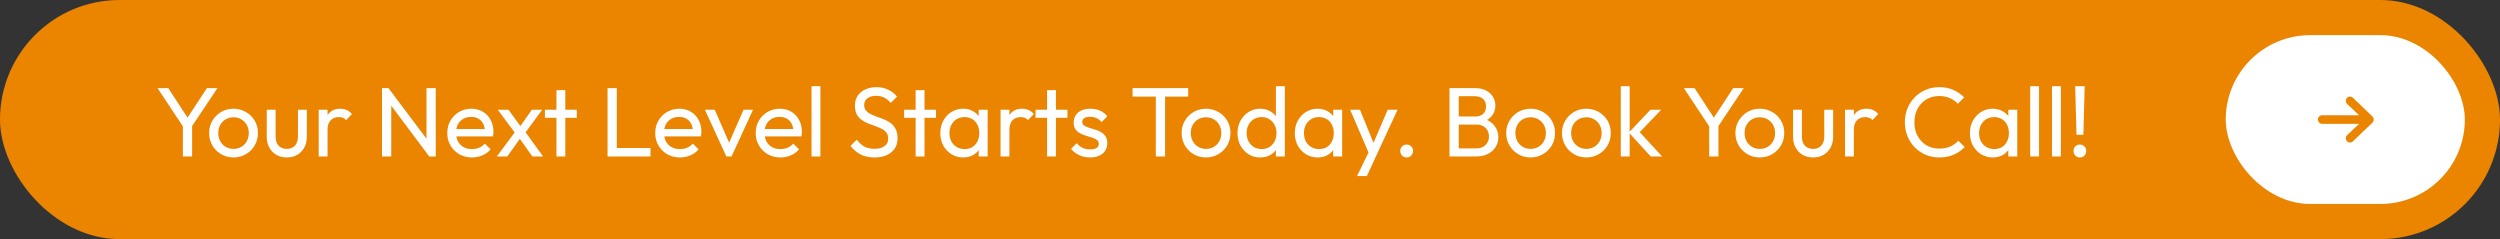
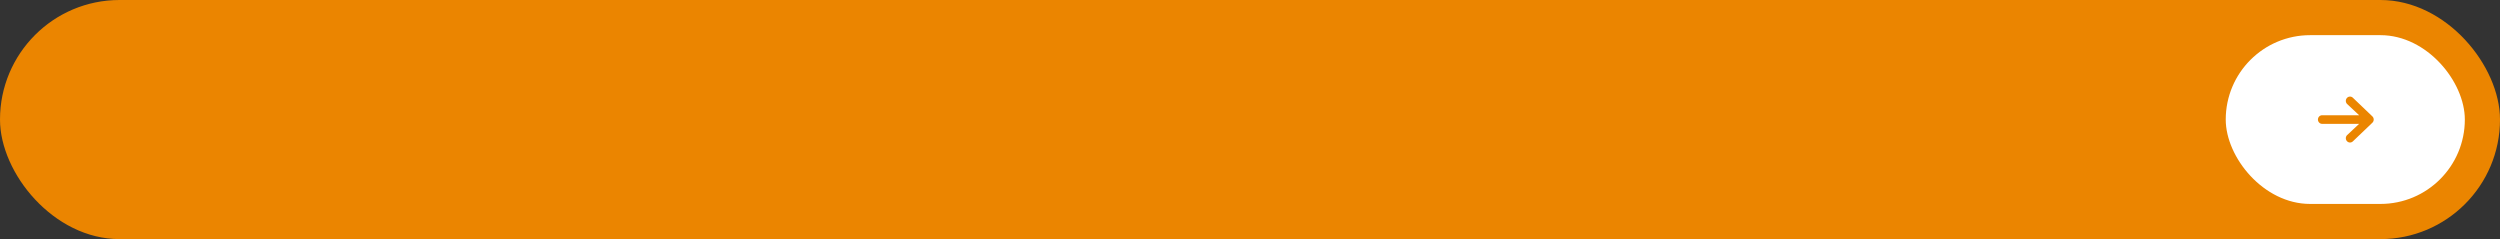
<svg xmlns="http://www.w3.org/2000/svg" width="711" height="68" viewBox="0 0 711 68" fill="none">
  <rect x="0" y="0" width="711" height="68" fill="#333333" stroke="none" />
  <rect width="711" height="68" rx="34" fill="#EB8500" />
-   <path d="M52.456 36.604L44.812 25.068H47.864L54.024 34.504H52.652L58.84 25.068H61.836L54.136 36.604H52.456ZM52.008 44.5V34.868H54.64V44.5H52.008ZM66.416 44.78C65.109 44.78 63.934 44.472 62.888 43.856C61.843 43.24 61.012 42.409 60.396 41.364C59.78 40.3 59.472 39.115 59.472 37.808C59.472 36.52 59.78 35.363 60.396 34.336C61.012 33.291 61.843 32.46 62.888 31.844C63.934 31.228 65.109 30.92 66.416 30.92C67.704 30.92 68.871 31.228 69.916 31.844C70.98 32.441 71.82 33.263 72.436 34.308C73.052 35.353 73.36 36.52 73.36 37.808C73.36 39.115 73.052 40.3 72.436 41.364C71.82 42.409 70.98 43.24 69.916 43.856C68.871 44.472 67.704 44.78 66.416 44.78ZM66.416 42.344C67.256 42.344 68.003 42.148 68.656 41.756C69.309 41.364 69.823 40.832 70.196 40.16C70.57 39.469 70.756 38.685 70.756 37.808C70.756 36.949 70.56 36.184 70.168 35.512C69.795 34.84 69.281 34.317 68.628 33.944C67.993 33.552 67.256 33.356 66.416 33.356C65.576 33.356 64.829 33.552 64.176 33.944C63.523 34.317 63.01 34.84 62.636 35.512C62.263 36.184 62.076 36.949 62.076 37.808C62.076 38.685 62.263 39.469 62.636 40.16C63.01 40.832 63.523 41.364 64.176 41.756C64.829 42.148 65.576 42.344 66.416 42.344ZM81.548 44.78C80.465 44.78 79.485 44.537 78.608 44.052C77.749 43.548 77.077 42.857 76.592 41.98C76.106 41.103 75.864 40.085 75.864 38.928V31.2H78.384V38.816C78.384 39.544 78.505 40.179 78.748 40.72C79.009 41.243 79.382 41.644 79.868 41.924C80.353 42.204 80.922 42.344 81.576 42.344C82.565 42.344 83.34 42.036 83.9 41.42C84.46 40.785 84.74 39.917 84.74 38.816V31.2H87.26V38.928C87.26 40.085 87.017 41.103 86.532 41.98C86.046 42.857 85.374 43.548 84.516 44.052C83.676 44.537 82.686 44.78 81.548 44.78ZM90.637 44.5V31.2H93.157V44.5H90.637ZM93.157 36.912L92.205 36.492C92.205 34.793 92.597 33.44 93.381 32.432C94.165 31.424 95.294 30.92 96.769 30.92C97.441 30.92 98.048 31.041 98.589 31.284C99.13 31.508 99.634 31.891 100.101 32.432L98.449 34.14C98.169 33.841 97.861 33.627 97.525 33.496C97.189 33.365 96.797 33.3 96.349 33.3C95.416 33.3 94.65 33.599 94.053 34.196C93.456 34.793 93.157 35.699 93.157 36.912ZM108.64 44.5V25.068H110.488L111.272 28.12V44.5H108.64ZM122.08 44.5L110.152 28.568L110.488 25.068L122.444 40.972L122.08 44.5ZM122.08 44.5L121.296 41.616V25.068H123.928V44.5H122.08ZM134.231 44.78C132.905 44.78 131.711 44.481 130.647 43.884C129.583 43.268 128.743 42.437 128.127 41.392C127.511 40.347 127.203 39.161 127.203 37.836C127.203 36.529 127.501 35.353 128.099 34.308C128.715 33.263 129.536 32.441 130.563 31.844C131.608 31.228 132.775 30.92 134.063 30.92C135.295 30.92 136.377 31.2 137.311 31.76C138.263 32.32 139 33.095 139.523 34.084C140.064 35.073 140.335 36.193 140.335 37.444C140.335 37.631 140.325 37.836 140.307 38.06C140.288 38.265 140.251 38.508 140.195 38.788H128.967V36.688H138.851L137.927 37.5C137.927 36.604 137.768 35.848 137.451 35.232C137.133 34.597 136.685 34.112 136.107 33.776C135.528 33.421 134.828 33.244 134.007 33.244C133.148 33.244 132.392 33.431 131.739 33.804C131.085 34.177 130.581 34.7 130.227 35.372C129.872 36.044 129.695 36.837 129.695 37.752C129.695 38.685 129.881 39.507 130.255 40.216C130.628 40.907 131.16 41.448 131.851 41.84C132.541 42.213 133.335 42.4 134.231 42.4C134.977 42.4 135.659 42.269 136.275 42.008C136.909 41.747 137.451 41.355 137.899 40.832L139.523 42.484C138.888 43.231 138.104 43.8 137.171 44.192C136.256 44.584 135.276 44.78 134.231 44.78ZM151.408 44.5L147.264 38.676L146.788 38.228L141.552 31.2H144.604L148.384 36.38L148.86 36.772L154.46 44.5H151.408ZM141.3 44.5L146.788 37.108L148.216 38.956L144.268 44.5H141.3ZM149.056 38.2L147.6 36.408L151.268 31.2H154.208L149.056 38.2ZM158.251 44.5V25.628H160.771V44.5H158.251ZM154.975 33.496V31.2H164.047V33.496H154.975ZM172.788 44.5V25.068H175.42V44.5H172.788ZM174.58 44.5V42.092H184.996V44.5H174.58ZM193.375 44.78C192.05 44.78 190.855 44.481 189.791 43.884C188.727 43.268 187.887 42.437 187.271 41.392C186.655 40.347 186.347 39.161 186.347 37.836C186.347 36.529 186.646 35.353 187.243 34.308C187.859 33.263 188.681 32.441 189.707 31.844C190.753 31.228 191.919 30.92 193.207 30.92C194.439 30.92 195.522 31.2 196.455 31.76C197.407 32.32 198.145 33.095 198.667 34.084C199.209 35.073 199.479 36.193 199.479 37.444C199.479 37.631 199.47 37.836 199.451 38.06C199.433 38.265 199.395 38.508 199.339 38.788H188.111V36.688H197.995L197.071 37.5C197.071 36.604 196.913 35.848 196.595 35.232C196.278 34.597 195.83 34.112 195.251 33.776C194.673 33.421 193.973 33.244 193.151 33.244C192.293 33.244 191.537 33.431 190.883 33.804C190.23 34.177 189.726 34.7 189.371 35.372C189.017 36.044 188.839 36.837 188.839 37.752C188.839 38.685 189.026 39.507 189.399 40.216C189.773 40.907 190.305 41.448 190.995 41.84C191.686 42.213 192.479 42.4 193.375 42.4C194.122 42.4 194.803 42.269 195.419 42.008C196.054 41.747 196.595 41.355 197.043 40.832L198.667 42.484C198.033 43.231 197.249 43.8 196.315 44.192C195.401 44.584 194.421 44.78 193.375 44.78ZM206.572 44.5L200.468 31.2H203.268L208.168 42.428H206.544L211.472 31.2H214.16L208.056 44.5H206.572ZM221.949 44.78C220.624 44.78 219.429 44.481 218.365 43.884C217.301 43.268 216.461 42.437 215.845 41.392C215.229 40.347 214.921 39.161 214.921 37.836C214.921 36.529 215.22 35.353 215.817 34.308C216.433 33.263 217.255 32.441 218.281 31.844C219.327 31.228 220.493 30.92 221.781 30.92C223.013 30.92 224.096 31.2 225.029 31.76C225.981 32.32 226.719 33.095 227.241 34.084C227.783 35.073 228.053 36.193 228.053 37.444C228.053 37.631 228.044 37.836 228.025 38.06C228.007 38.265 227.969 38.508 227.913 38.788H216.685V36.688H226.569L225.645 37.5C225.645 36.604 225.487 35.848 225.169 35.232C224.852 34.597 224.404 34.112 223.825 33.776C223.247 33.421 222.547 33.244 221.725 33.244C220.867 33.244 220.111 33.431 219.457 33.804C218.804 34.177 218.3 34.7 217.945 35.372C217.591 36.044 217.413 36.837 217.413 37.752C217.413 38.685 217.6 39.507 217.973 40.216C218.347 40.907 218.879 41.448 219.569 41.84C220.26 42.213 221.053 42.4 221.949 42.4C222.696 42.4 223.377 42.269 223.993 42.008C224.628 41.747 225.169 41.355 225.617 40.832L227.241 42.484C226.607 43.231 225.823 43.8 224.889 44.192C223.975 44.584 222.995 44.78 221.949 44.78ZM230.801 44.5V24.508H233.321V44.5H230.801ZM248.684 44.78C247.154 44.78 245.847 44.5 244.764 43.94C243.682 43.38 242.72 42.568 241.88 41.504L243.672 39.712C244.288 40.571 244.998 41.224 245.8 41.672C246.603 42.101 247.592 42.316 248.768 42.316C249.926 42.316 250.85 42.064 251.54 41.56C252.25 41.056 252.604 40.365 252.604 39.488C252.604 38.76 252.436 38.172 252.1 37.724C251.764 37.276 251.307 36.912 250.728 36.632C250.168 36.333 249.552 36.072 248.88 35.848C248.208 35.605 247.536 35.353 246.864 35.092C246.192 34.812 245.576 34.476 245.016 34.084C244.456 33.673 243.999 33.141 243.644 32.488C243.308 31.835 243.14 31.013 243.14 30.024C243.14 28.923 243.402 27.989 243.924 27.224C244.466 26.44 245.194 25.843 246.108 25.432C247.042 25.003 248.087 24.788 249.244 24.788C250.514 24.788 251.652 25.04 252.66 25.544C253.668 26.029 254.49 26.673 255.124 27.476L253.332 29.268C252.754 28.596 252.128 28.092 251.456 27.756C250.803 27.42 250.047 27.252 249.188 27.252C248.143 27.252 247.312 27.485 246.696 27.952C246.08 28.4 245.772 29.035 245.772 29.856C245.772 30.509 245.94 31.041 246.276 31.452C246.631 31.844 247.088 32.18 247.648 32.46C248.208 32.74 248.824 33.001 249.496 33.244C250.187 33.468 250.868 33.72 251.54 34C252.212 34.28 252.828 34.635 253.388 35.064C253.948 35.493 254.396 36.053 254.732 36.744C255.087 37.416 255.264 38.265 255.264 39.292C255.264 41.009 254.667 42.353 253.472 43.324C252.296 44.295 250.7 44.78 248.684 44.78ZM260.408 44.5V25.628H262.928V44.5H260.408ZM257.132 33.496V31.2H266.204V33.496H257.132ZM273.918 44.78C272.705 44.78 271.603 44.481 270.614 43.884C269.625 43.268 268.841 42.437 268.262 41.392C267.702 40.347 267.422 39.171 267.422 37.864C267.422 36.557 267.702 35.381 268.262 34.336C268.841 33.291 269.615 32.46 270.586 31.844C271.575 31.228 272.686 30.92 273.918 30.92C274.926 30.92 275.822 31.135 276.606 31.564C277.409 31.975 278.053 32.553 278.538 33.3C279.023 34.028 279.294 34.877 279.35 35.848V39.852C279.294 40.804 279.023 41.653 278.538 42.4C278.071 43.147 277.437 43.735 276.634 44.164C275.85 44.575 274.945 44.78 273.918 44.78ZM274.338 42.4C275.589 42.4 276.597 41.98 277.362 41.14C278.127 40.281 278.51 39.189 278.51 37.864C278.51 36.949 278.333 36.156 277.978 35.484C277.642 34.793 277.157 34.261 276.522 33.888C275.887 33.496 275.15 33.3 274.31 33.3C273.47 33.3 272.723 33.496 272.07 33.888C271.435 34.28 270.931 34.821 270.558 35.512C270.203 36.184 270.026 36.959 270.026 37.836C270.026 38.732 270.203 39.525 270.558 40.216C270.931 40.888 271.445 41.42 272.098 41.812C272.751 42.204 273.498 42.4 274.338 42.4ZM278.342 44.5V40.916L278.818 37.668L278.342 34.448V31.2H280.89V44.5H278.342ZM284.559 44.5V31.2H287.079V44.5H284.559ZM287.079 36.912L286.127 36.492C286.127 34.793 286.519 33.44 287.303 32.432C288.087 31.424 289.216 30.92 290.691 30.92C291.363 30.92 291.97 31.041 292.511 31.284C293.052 31.508 293.556 31.891 294.023 32.432L292.371 34.14C292.091 33.841 291.783 33.627 291.447 33.496C291.111 33.365 290.719 33.3 290.271 33.3C289.338 33.3 288.572 33.599 287.975 34.196C287.378 34.793 287.079 35.699 287.079 36.912ZM297.787 44.5V25.628H300.307V44.5H297.787ZM294.511 33.496V31.2H303.583V33.496H294.511ZM310.006 44.78C309.259 44.78 308.55 44.687 307.878 44.5C307.224 44.295 306.618 44.015 306.058 43.66C305.498 43.287 305.012 42.848 304.602 42.344L306.226 40.72C306.711 41.317 307.271 41.765 307.906 42.064C308.54 42.344 309.25 42.484 310.034 42.484C310.818 42.484 311.424 42.353 311.854 42.092C312.283 41.812 312.498 41.429 312.498 40.944C312.498 40.459 312.32 40.085 311.966 39.824C311.63 39.544 311.191 39.32 310.65 39.152C310.108 38.965 309.53 38.788 308.914 38.62C308.316 38.433 307.747 38.2 307.206 37.92C306.664 37.64 306.216 37.257 305.862 36.772C305.526 36.287 305.358 35.643 305.358 34.84C305.358 34.037 305.554 33.347 305.946 32.768C306.338 32.171 306.879 31.713 307.57 31.396C308.279 31.079 309.128 30.92 310.118 30.92C311.163 30.92 312.087 31.107 312.89 31.48C313.711 31.835 314.383 32.376 314.906 33.104L313.282 34.728C312.908 34.243 312.442 33.869 311.882 33.608C311.34 33.347 310.724 33.216 310.034 33.216C309.306 33.216 308.746 33.347 308.354 33.608C307.98 33.851 307.794 34.196 307.794 34.644C307.794 35.092 307.962 35.437 308.298 35.68C308.634 35.923 309.072 36.128 309.614 36.296C310.174 36.464 310.752 36.641 311.35 36.828C311.947 36.996 312.516 37.229 313.058 37.528C313.599 37.827 314.038 38.228 314.374 38.732C314.728 39.236 314.906 39.899 314.906 40.72C314.906 41.971 314.458 42.96 313.562 43.688C312.684 44.416 311.499 44.78 310.006 44.78ZM328.714 44.5V25.628H331.346V44.5H328.714ZM322.106 27.476V25.068H337.926V27.476H322.106ZM342.998 44.78C341.692 44.78 340.516 44.472 339.47 43.856C338.425 43.24 337.594 42.409 336.978 41.364C336.362 40.3 336.054 39.115 336.054 37.808C336.054 36.52 336.362 35.363 336.978 34.336C337.594 33.291 338.425 32.46 339.47 31.844C340.516 31.228 341.692 30.92 342.998 30.92C344.286 30.92 345.453 31.228 346.498 31.844C347.562 32.441 348.402 33.263 349.018 34.308C349.634 35.353 349.942 36.52 349.942 37.808C349.942 39.115 349.634 40.3 349.018 41.364C348.402 42.409 347.562 43.24 346.498 43.856C345.453 44.472 344.286 44.78 342.998 44.78ZM342.998 42.344C343.838 42.344 344.585 42.148 345.238 41.756C345.892 41.364 346.405 40.832 346.778 40.16C347.152 39.469 347.338 38.685 347.338 37.808C347.338 36.949 347.142 36.184 346.75 35.512C346.377 34.84 345.864 34.317 345.21 33.944C344.576 33.552 343.838 33.356 342.998 33.356C342.158 33.356 341.412 33.552 340.758 33.944C340.105 34.317 339.592 34.84 339.218 35.512C338.845 36.184 338.658 36.949 338.658 37.808C338.658 38.685 338.845 39.469 339.218 40.16C339.592 40.832 340.105 41.364 340.758 41.756C341.412 42.148 342.158 42.344 342.998 42.344ZM358.41 44.78C357.178 44.78 356.076 44.481 355.106 43.884C354.135 43.268 353.36 42.437 352.782 41.392C352.222 40.347 351.942 39.171 351.942 37.864C351.942 36.557 352.222 35.381 352.782 34.336C353.36 33.291 354.135 32.46 355.106 31.844C356.076 31.228 357.178 30.92 358.41 30.92C359.399 30.92 360.295 31.135 361.098 31.564C361.9 31.975 362.544 32.553 363.03 33.3C363.534 34.028 363.814 34.877 363.87 35.848V39.852C363.814 40.804 363.543 41.653 363.058 42.4C362.572 43.147 361.928 43.735 361.126 44.164C360.323 44.575 359.418 44.78 358.41 44.78ZM358.83 42.4C359.67 42.4 360.398 42.204 361.014 41.812C361.648 41.42 362.143 40.888 362.498 40.216C362.852 39.525 363.03 38.741 363.03 37.864C363.03 36.949 362.843 36.156 362.47 35.484C362.115 34.812 361.62 34.28 360.986 33.888C360.37 33.496 359.642 33.3 358.802 33.3C357.962 33.3 357.224 33.496 356.59 33.888C355.955 34.28 355.451 34.821 355.078 35.512C354.723 36.184 354.546 36.959 354.546 37.836C354.546 38.732 354.723 39.525 355.078 40.216C355.451 40.888 355.955 41.42 356.59 41.812C357.243 42.204 357.99 42.4 358.83 42.4ZM365.41 44.5H362.862V40.916L363.338 37.668L362.862 34.448V24.508H365.41V44.5ZM374.734 44.78C373.521 44.78 372.42 44.481 371.43 43.884C370.441 43.268 369.657 42.437 369.078 41.392C368.518 40.347 368.238 39.171 368.238 37.864C368.238 36.557 368.518 35.381 369.078 34.336C369.657 33.291 370.432 32.46 371.402 31.844C372.392 31.228 373.502 30.92 374.734 30.92C375.742 30.92 376.638 31.135 377.422 31.564C378.225 31.975 378.869 32.553 379.354 33.3C379.84 34.028 380.11 34.877 380.166 35.848V39.852C380.11 40.804 379.84 41.653 379.354 42.4C378.888 43.147 378.253 43.735 377.45 44.164C376.666 44.575 375.761 44.78 374.734 44.78ZM375.154 42.4C376.405 42.4 377.413 41.98 378.178 41.14C378.944 40.281 379.326 39.189 379.326 37.864C379.326 36.949 379.149 36.156 378.794 35.484C378.458 34.793 377.973 34.261 377.338 33.888C376.704 33.496 375.966 33.3 375.126 33.3C374.286 33.3 373.54 33.496 372.886 33.888C372.252 34.28 371.748 34.821 371.374 35.512C371.02 36.184 370.842 36.959 370.842 37.836C370.842 38.732 371.02 39.525 371.374 40.216C371.748 40.888 372.261 41.42 372.914 41.812C373.568 42.204 374.314 42.4 375.154 42.4ZM379.158 44.5V40.916L379.634 37.668L379.158 34.448V31.2H381.706V44.5H379.158ZM389.743 44.612L383.975 31.2H386.775L391.059 41.7H390.163L394.671 31.2H397.471L391.255 44.612H389.743ZM385.935 50.072L389.855 42.036L391.255 44.612L388.735 50.072H385.935ZM400.056 44.78C399.533 44.78 399.095 44.603 398.74 44.248C398.404 43.875 398.236 43.436 398.236 42.932C398.236 42.409 398.404 41.98 398.74 41.644C399.095 41.289 399.533 41.112 400.056 41.112C400.579 41.112 401.008 41.289 401.344 41.644C401.699 41.98 401.876 42.409 401.876 42.932C401.876 43.436 401.699 43.875 401.344 44.248C401.008 44.603 400.579 44.78 400.056 44.78ZM414.001 44.5V42.204H419.881C421.001 42.204 421.879 41.877 422.513 41.224C423.148 40.552 423.465 39.749 423.465 38.816C423.465 38.181 423.325 37.612 423.045 37.108C422.765 36.585 422.355 36.175 421.813 35.876C421.291 35.577 420.675 35.428 419.965 35.428H414.001V33.132H419.573C420.507 33.132 421.244 32.889 421.785 32.404C422.345 31.9 422.625 31.181 422.625 30.248C422.625 29.315 422.336 28.605 421.757 28.12C421.179 27.616 420.413 27.364 419.461 27.364H414.001V25.068H419.517C420.787 25.068 421.841 25.301 422.681 25.768C423.54 26.216 424.184 26.813 424.613 27.56C425.061 28.307 425.285 29.128 425.285 30.024C425.285 31.069 424.996 31.984 424.417 32.768C423.857 33.552 423.027 34.168 421.925 34.616L422.149 33.776C423.4 34.224 424.371 34.905 425.061 35.82C425.771 36.716 426.125 37.78 426.125 39.012C426.125 40.039 425.873 40.963 425.369 41.784C424.865 42.605 424.137 43.268 423.185 43.772C422.252 44.257 421.104 44.5 419.741 44.5H414.001ZM412.237 44.5V25.068H414.869V44.5H412.237ZM435.311 44.78C434.004 44.78 432.828 44.472 431.783 43.856C430.737 43.24 429.907 42.409 429.291 41.364C428.675 40.3 428.367 39.115 428.367 37.808C428.367 36.52 428.675 35.363 429.291 34.336C429.907 33.291 430.737 32.46 431.783 31.844C432.828 31.228 434.004 30.92 435.311 30.92C436.599 30.92 437.765 31.228 438.811 31.844C439.875 32.441 440.715 33.263 441.331 34.308C441.947 35.353 442.255 36.52 442.255 37.808C442.255 39.115 441.947 40.3 441.331 41.364C440.715 42.409 439.875 43.24 438.811 43.856C437.765 44.472 436.599 44.78 435.311 44.78ZM435.311 42.344C436.151 42.344 436.897 42.148 437.551 41.756C438.204 41.364 438.717 40.832 439.091 40.16C439.464 39.469 439.651 38.685 439.651 37.808C439.651 36.949 439.455 36.184 439.063 35.512C438.689 34.84 438.176 34.317 437.523 33.944C436.888 33.552 436.151 33.356 435.311 33.356C434.471 33.356 433.724 33.552 433.071 33.944C432.417 34.317 431.904 34.84 431.531 35.512C431.157 36.184 430.971 36.949 430.971 37.808C430.971 38.685 431.157 39.469 431.531 40.16C431.904 40.832 432.417 41.364 433.071 41.756C433.724 42.148 434.471 42.344 435.311 42.344ZM451.17 44.78C449.863 44.78 448.687 44.472 447.642 43.856C446.597 43.24 445.766 42.409 445.15 41.364C444.534 40.3 444.226 39.115 444.226 37.808C444.226 36.52 444.534 35.363 445.15 34.336C445.766 33.291 446.597 32.46 447.642 31.844C448.687 31.228 449.863 30.92 451.17 30.92C452.458 30.92 453.625 31.228 454.67 31.844C455.734 32.441 456.574 33.263 457.19 34.308C457.806 35.353 458.114 36.52 458.114 37.808C458.114 39.115 457.806 40.3 457.19 41.364C456.574 42.409 455.734 43.24 454.67 43.856C453.625 44.472 452.458 44.78 451.17 44.78ZM451.17 42.344C452.01 42.344 452.757 42.148 453.41 41.756C454.063 41.364 454.577 40.832 454.95 40.16C455.323 39.469 455.51 38.685 455.51 37.808C455.51 36.949 455.314 36.184 454.922 35.512C454.549 34.84 454.035 34.317 453.382 33.944C452.747 33.552 452.01 33.356 451.17 33.356C450.33 33.356 449.583 33.552 448.93 33.944C448.277 34.317 447.763 34.84 447.39 35.512C447.017 36.184 446.83 36.949 446.83 37.808C446.83 38.685 447.017 39.469 447.39 40.16C447.763 40.832 448.277 41.364 448.93 41.756C449.583 42.148 450.33 42.344 451.17 42.344ZM469.465 44.5L463.249 37.696L469.409 31.2H472.461L465.601 38.368L465.713 36.912L472.713 44.5H469.465ZM460.953 44.5V24.508H463.473V44.5H460.953ZM486.538 36.604L478.894 25.068H481.946L488.106 34.504H486.734L492.922 25.068H495.918L488.218 36.604H486.538ZM486.09 44.5V34.868H488.722V44.5H486.09ZM500.498 44.78C499.192 44.78 498.016 44.472 496.97 43.856C495.925 43.24 495.094 42.409 494.478 41.364C493.862 40.3 493.554 39.115 493.554 37.808C493.554 36.52 493.862 35.363 494.478 34.336C495.094 33.291 495.925 32.46 496.97 31.844C498.016 31.228 499.192 30.92 500.498 30.92C501.786 30.92 502.953 31.228 503.998 31.844C505.062 32.441 505.902 33.263 506.518 34.308C507.134 35.353 507.442 36.52 507.442 37.808C507.442 39.115 507.134 40.3 506.518 41.364C505.902 42.409 505.062 43.24 503.998 43.856C502.953 44.472 501.786 44.78 500.498 44.78ZM500.498 42.344C501.338 42.344 502.085 42.148 502.738 41.756C503.392 41.364 503.905 40.832 504.278 40.16C504.652 39.469 504.838 38.685 504.838 37.808C504.838 36.949 504.642 36.184 504.25 35.512C503.877 34.84 503.364 34.317 502.71 33.944C502.076 33.552 501.338 33.356 500.498 33.356C499.658 33.356 498.912 33.552 498.258 33.944C497.605 34.317 497.092 34.84 496.718 35.512C496.345 36.184 496.158 36.949 496.158 37.808C496.158 38.685 496.345 39.469 496.718 40.16C497.092 40.832 497.605 41.364 498.258 41.756C498.912 42.148 499.658 42.344 500.498 42.344ZM515.63 44.78C514.547 44.78 513.567 44.537 512.69 44.052C511.831 43.548 511.159 42.857 510.674 41.98C510.188 41.103 509.946 40.085 509.946 38.928V31.2H512.466V38.816C512.466 39.544 512.587 40.179 512.83 40.72C513.091 41.243 513.464 41.644 513.95 41.924C514.435 42.204 515.004 42.344 515.658 42.344C516.647 42.344 517.422 42.036 517.982 41.42C518.542 40.785 518.822 39.917 518.822 38.816V31.2H521.342V38.928C521.342 40.085 521.099 41.103 520.614 41.98C520.128 42.857 519.456 43.548 518.598 44.052C517.758 44.537 516.768 44.78 515.63 44.78ZM524.719 44.5V31.2H527.239V44.5H524.719ZM527.239 36.912L526.287 36.492C526.287 34.793 526.679 33.44 527.463 32.432C528.247 31.424 529.376 30.92 530.851 30.92C531.523 30.92 532.13 31.041 532.671 31.284C533.212 31.508 533.716 31.891 534.183 32.432L532.531 34.14C532.251 33.841 531.943 33.627 531.607 33.496C531.271 33.365 530.879 33.3 530.431 33.3C529.498 33.3 528.732 33.599 528.135 34.196C527.538 34.793 527.239 35.699 527.239 36.912ZM551.542 44.78C550.142 44.78 548.844 44.528 547.65 44.024C546.455 43.501 545.41 42.783 544.514 41.868C543.636 40.953 542.955 39.889 542.47 38.676C541.984 37.463 541.742 36.165 541.742 34.784C541.742 33.384 541.984 32.077 542.47 30.864C542.955 29.651 543.636 28.596 544.514 27.7C545.41 26.785 546.446 26.076 547.622 25.572C548.816 25.049 550.114 24.788 551.514 24.788C553.044 24.788 554.388 25.049 555.546 25.572C556.703 26.095 557.73 26.804 558.626 27.7L556.806 29.52C556.19 28.829 555.434 28.288 554.538 27.896C553.66 27.504 552.652 27.308 551.514 27.308C550.487 27.308 549.544 27.495 548.686 27.868C547.827 28.223 547.08 28.736 546.446 29.408C545.811 30.08 545.316 30.873 544.962 31.788C544.626 32.703 544.458 33.701 544.458 34.784C544.458 35.867 544.626 36.865 544.962 37.78C545.316 38.695 545.811 39.488 546.446 40.16C547.08 40.832 547.827 41.355 548.686 41.728C549.544 42.083 550.487 42.26 551.514 42.26C552.727 42.26 553.782 42.064 554.678 41.672C555.574 41.261 556.33 40.711 556.946 40.02L558.766 41.812C557.87 42.745 556.815 43.473 555.602 43.996C554.407 44.519 553.054 44.78 551.542 44.78ZM566.742 44.78C565.529 44.78 564.428 44.481 563.438 43.884C562.449 43.268 561.665 42.437 561.086 41.392C560.526 40.347 560.246 39.171 560.246 37.864C560.246 36.557 560.526 35.381 561.086 34.336C561.665 33.291 562.44 32.46 563.41 31.844C564.4 31.228 565.51 30.92 566.742 30.92C567.75 30.92 568.646 31.135 569.43 31.564C570.233 31.975 570.877 32.553 571.362 33.3C571.848 34.028 572.118 34.877 572.174 35.848V39.852C572.118 40.804 571.848 41.653 571.362 42.4C570.896 43.147 570.261 43.735 569.458 44.164C568.674 44.575 567.769 44.78 566.742 44.78ZM567.162 42.4C568.413 42.4 569.421 41.98 570.186 41.14C570.952 40.281 571.334 39.189 571.334 37.864C571.334 36.949 571.157 36.156 570.802 35.484C570.466 34.793 569.981 34.261 569.346 33.888C568.712 33.496 567.974 33.3 567.134 33.3C566.294 33.3 565.548 33.496 564.894 33.888C564.26 34.28 563.756 34.821 563.382 35.512C563.028 36.184 562.85 36.959 562.85 37.836C562.85 38.732 563.028 39.525 563.382 40.216C563.756 40.888 564.269 41.42 564.922 41.812C565.576 42.204 566.322 42.4 567.162 42.4ZM571.166 44.5V40.916L571.642 37.668L571.166 34.448V31.2H573.714V44.5H571.166ZM577.383 44.5V24.508H579.903V44.5H577.383ZM583.59 44.5V24.508H586.11V44.5H583.59ZM590.553 38.34L590.189 24.508H592.877L592.513 38.34H590.553ZM591.505 44.78C590.983 44.78 590.553 44.603 590.217 44.248C589.881 43.893 589.713 43.455 589.713 42.932C589.713 42.409 589.881 41.98 590.217 41.644C590.553 41.289 590.983 41.112 591.505 41.112C592.047 41.112 592.485 41.289 592.821 41.644C593.157 41.98 593.325 42.409 593.325 42.932C593.325 43.455 593.157 43.893 592.821 44.248C592.485 44.603 592.047 44.78 591.505 44.78Z" fill="white" />
  <rect x="633" y="10" width="68" height="48" rx="24" fill="white" />
  <path fill-rule="evenodd" clip-rule="evenodd" d="M659.219 34C659.219 33.324 659.752 32.775 660.409 32.775H670.941L667.517 29.575C667.044 29.106 667.029 28.33 667.484 27.843C667.94 27.355 668.693 27.34 669.167 27.809L674.72 33.117C674.954 33.348 675.085 33.667 675.085 34C675.085 34.333 674.954 34.652 674.72 34.883L669.167 40.191C668.693 40.66 667.94 40.645 667.484 40.157C667.029 39.67 667.044 38.894 667.517 38.425L670.941 35.225H660.409C659.752 35.225 659.219 34.677 659.219 34Z" fill="#EB8500" />
</svg>